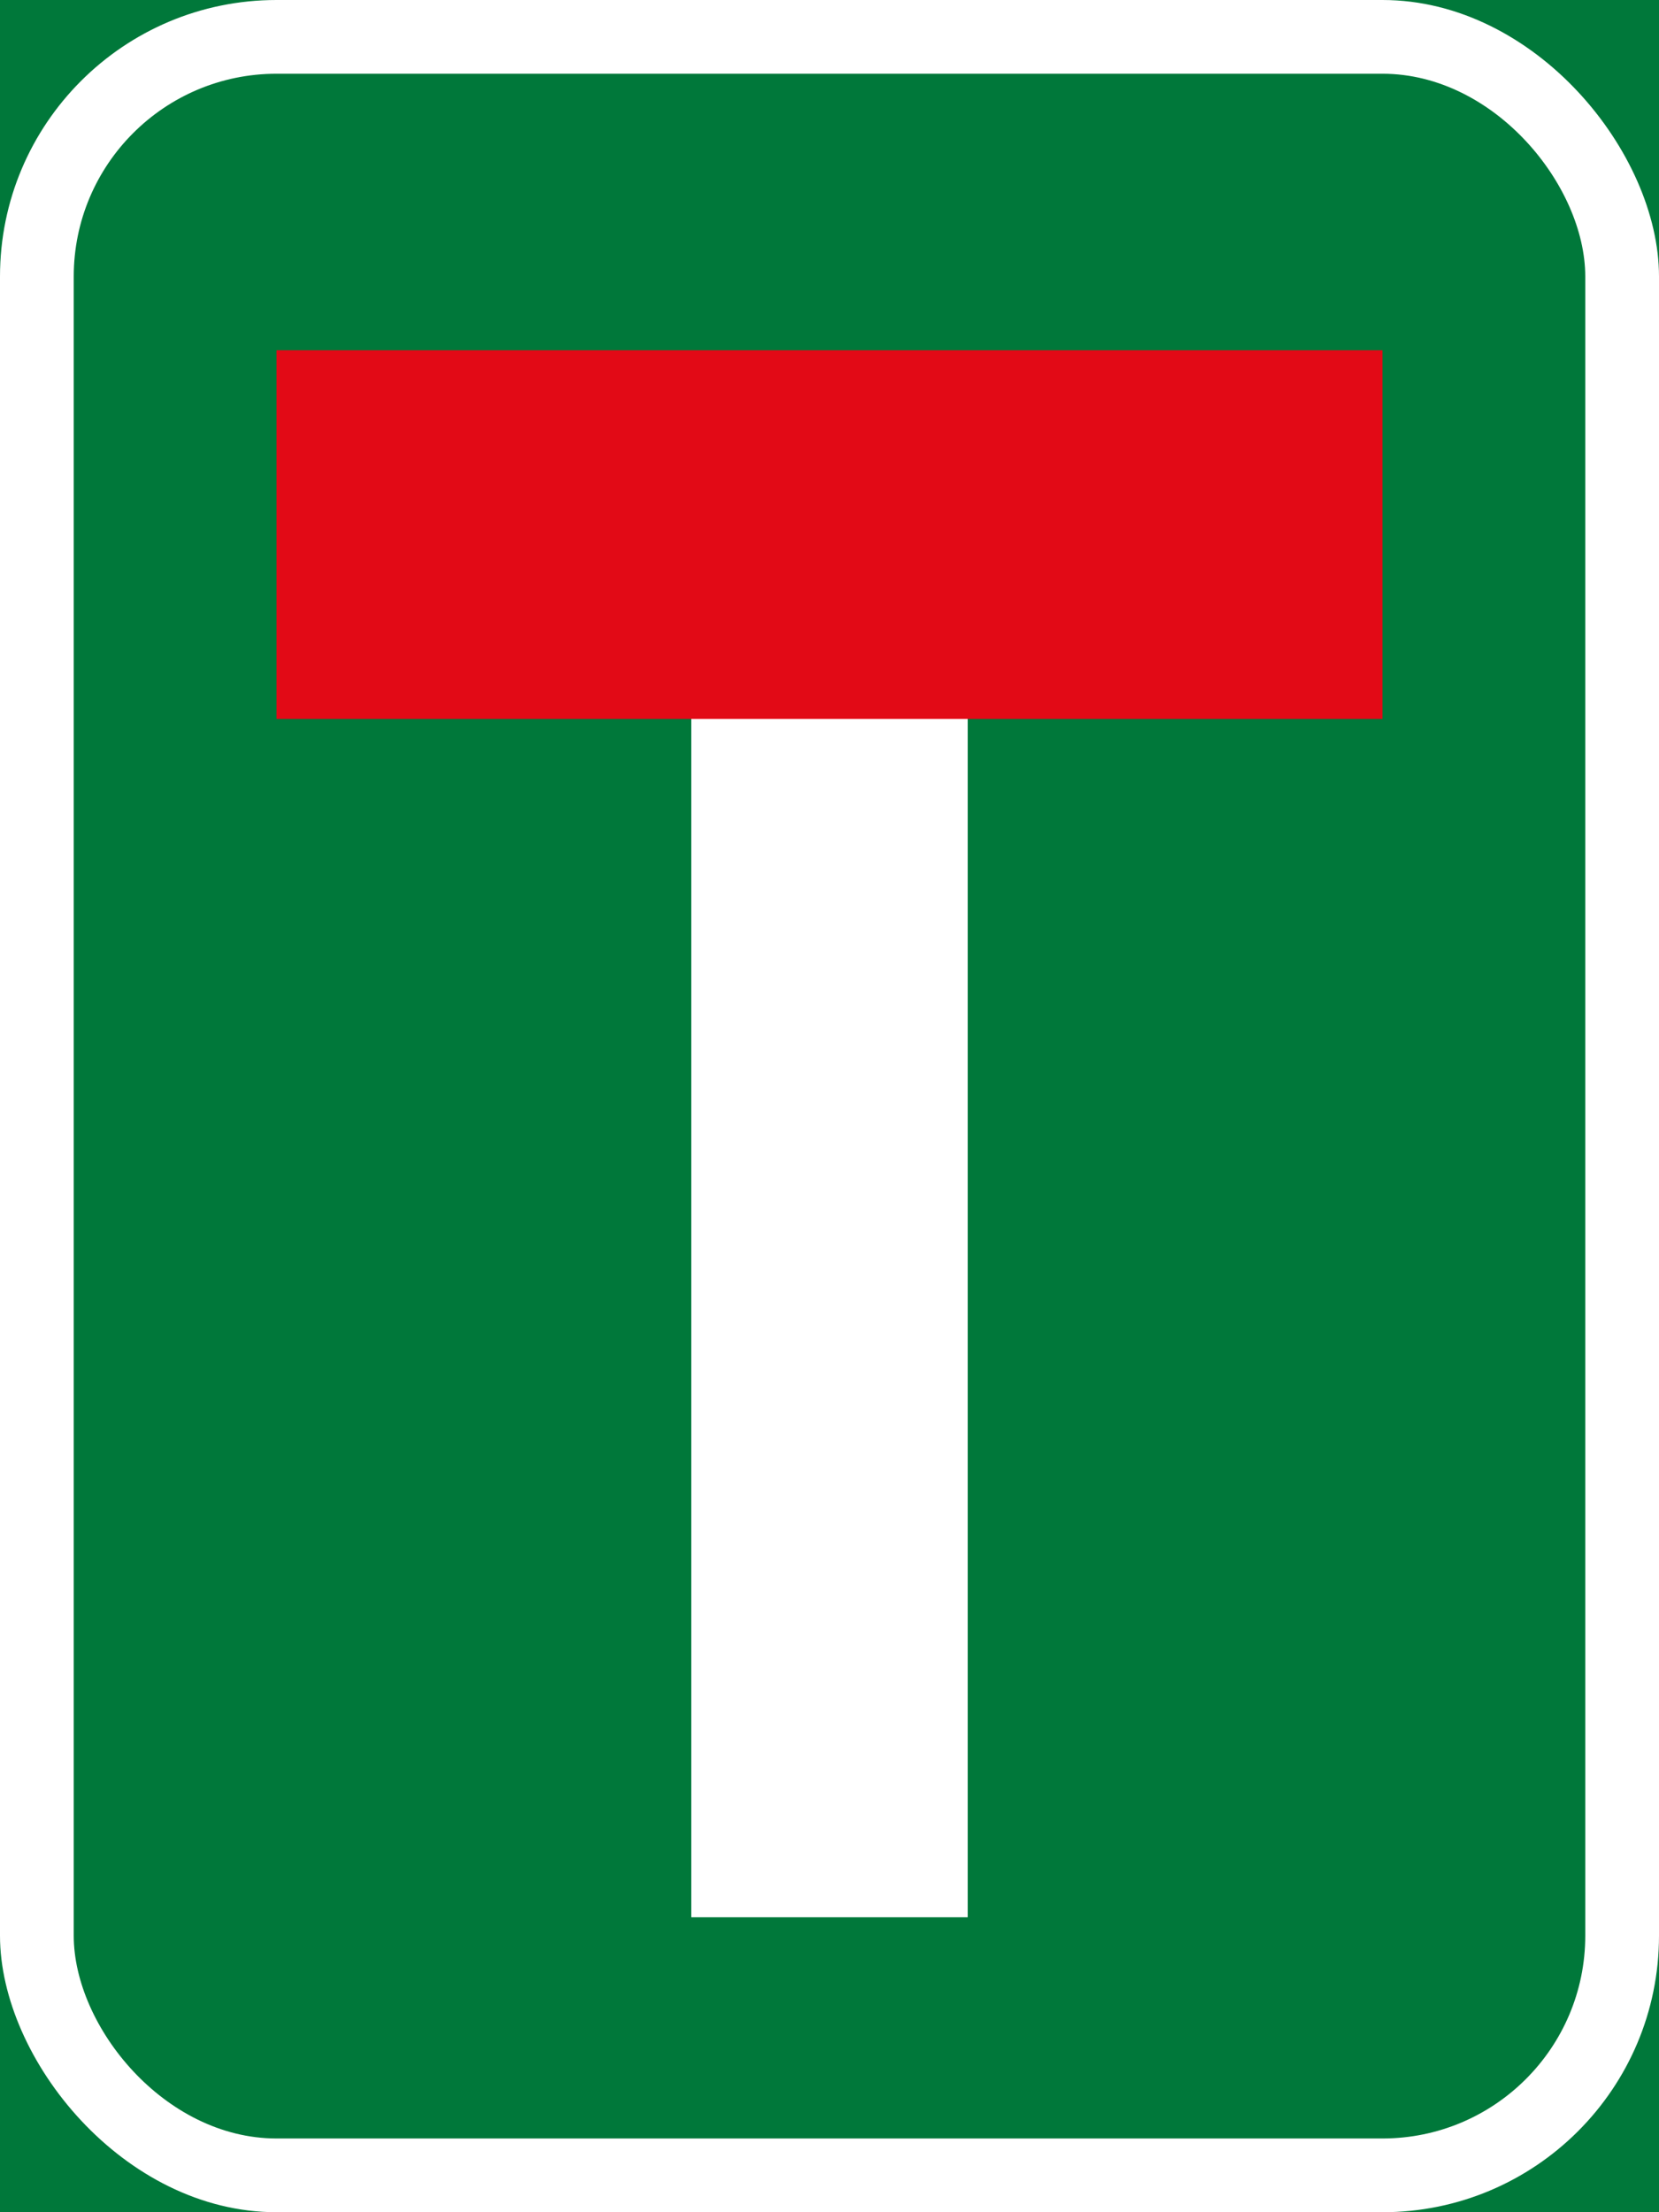
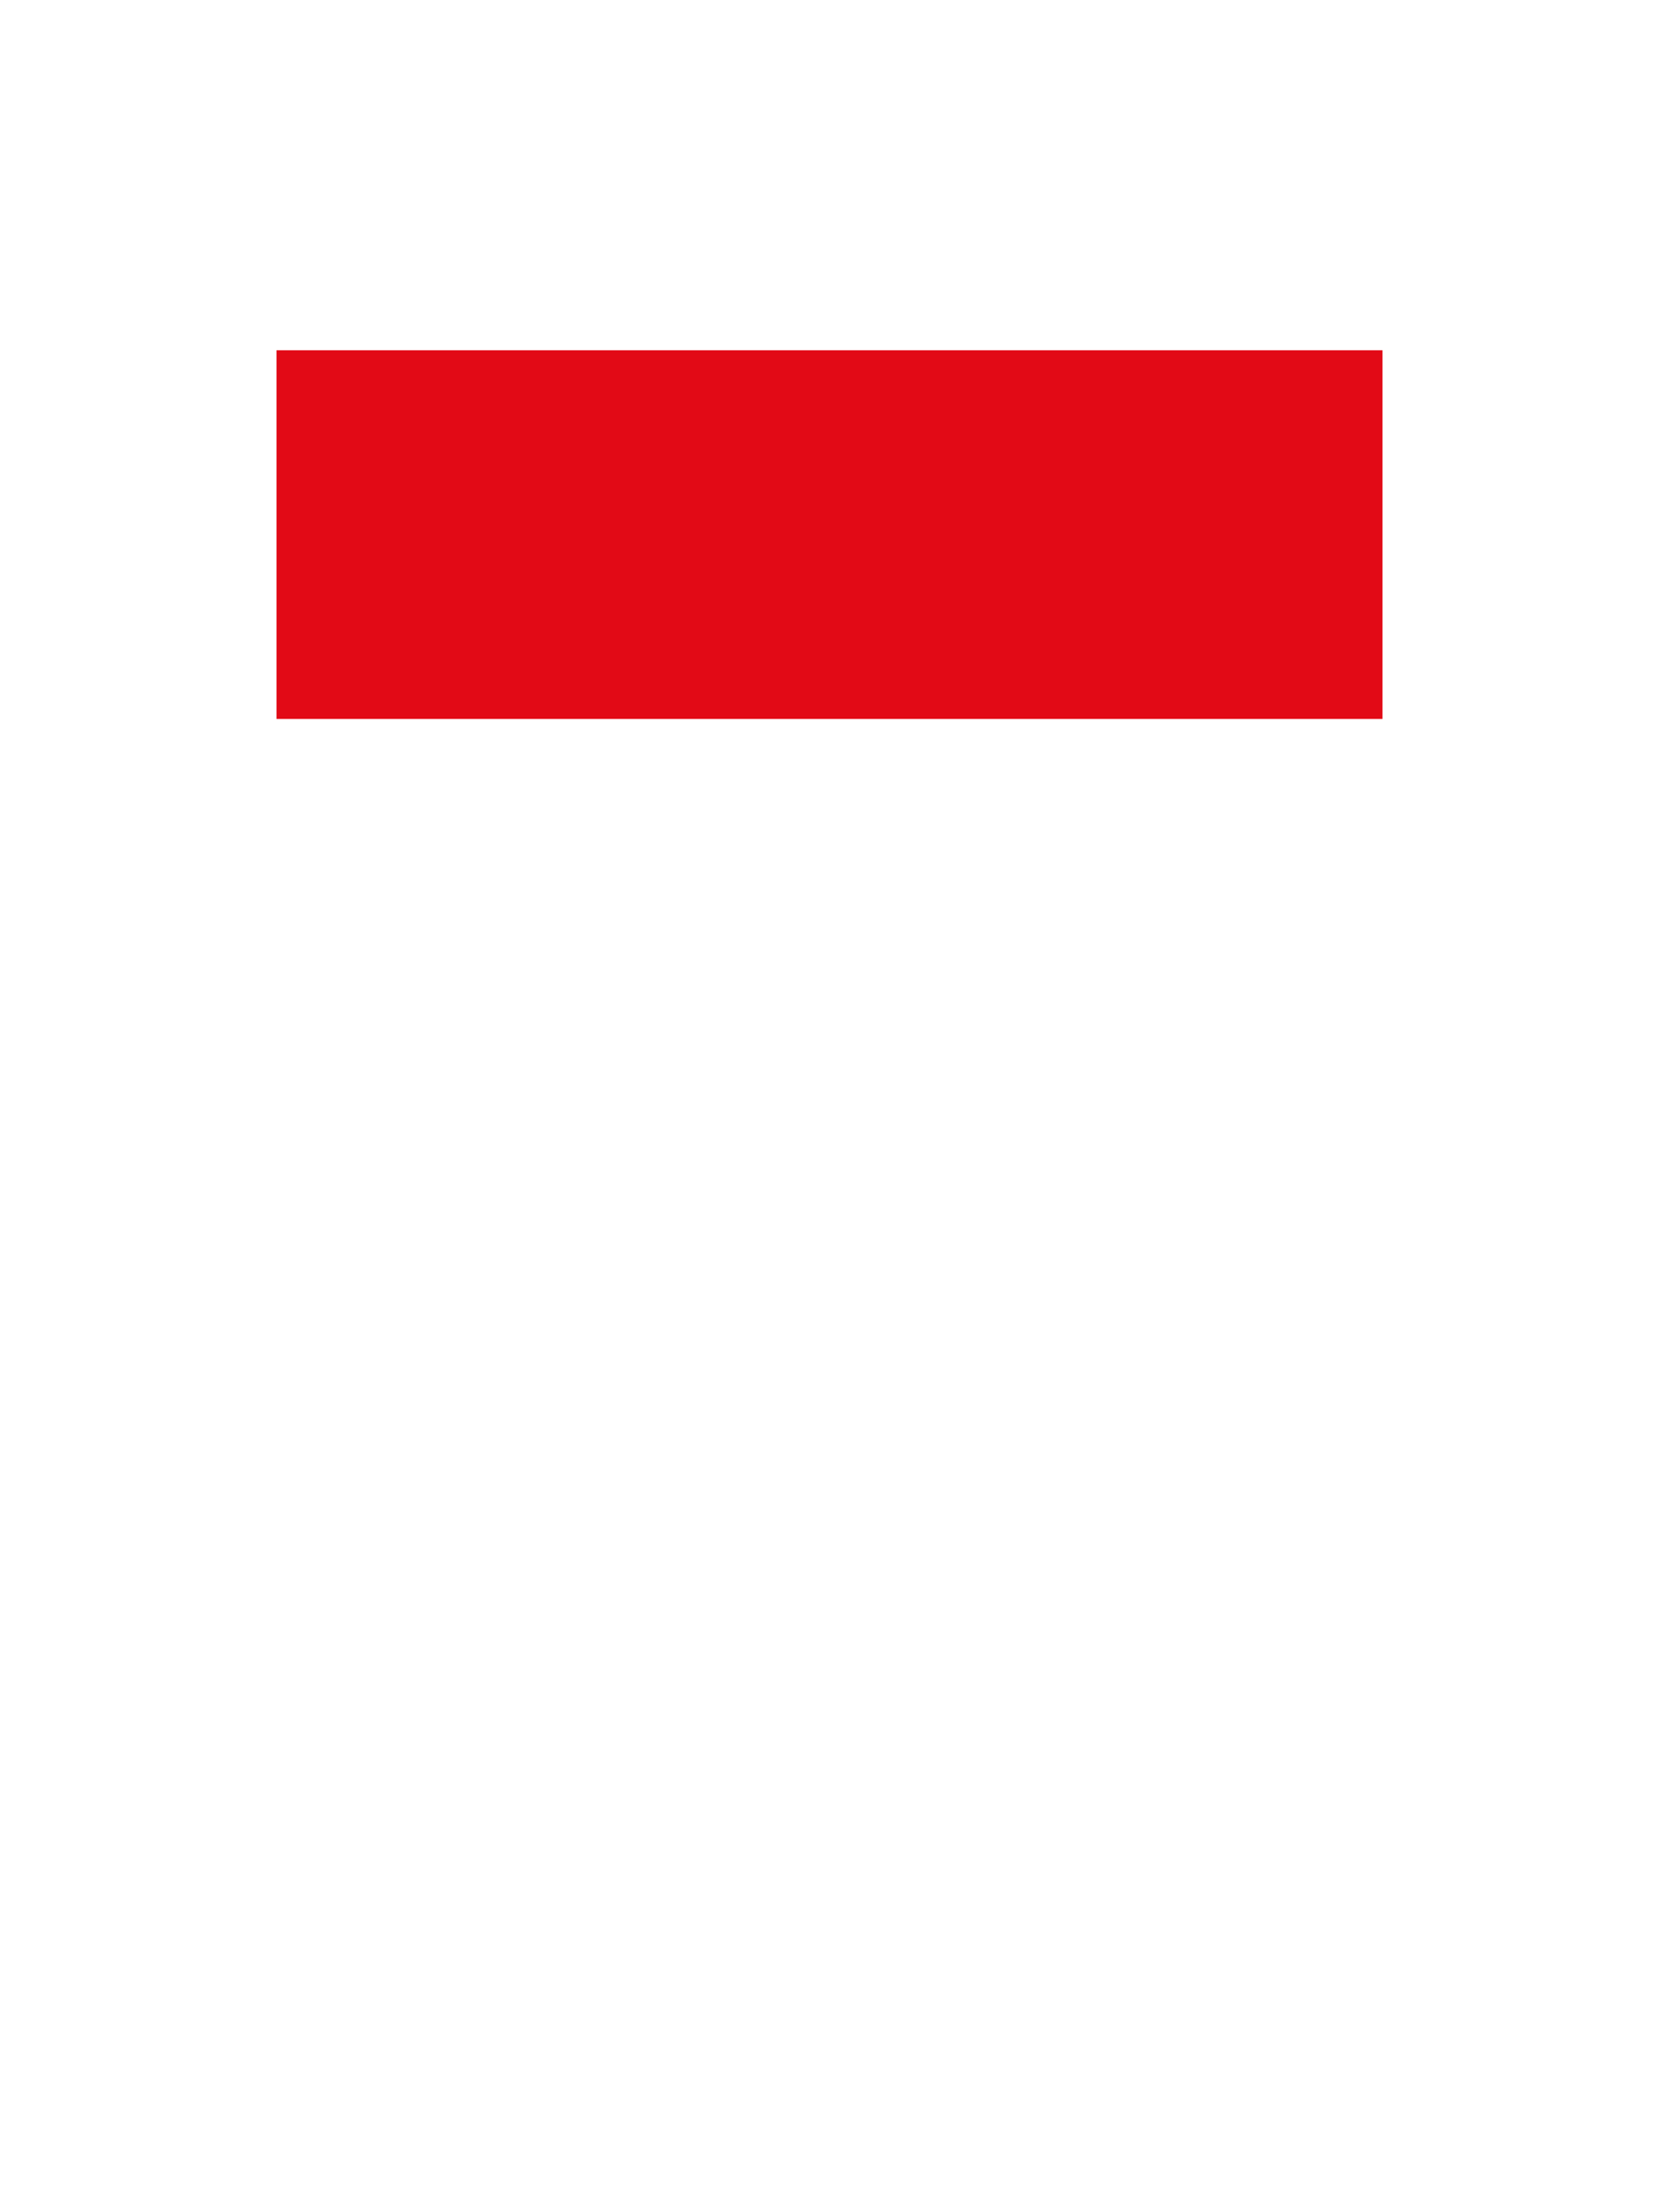
<svg xmlns="http://www.w3.org/2000/svg" xmlns:ns1="http://www.inkscape.org/namespaces/inkscape" xmlns:ns2="http://sodipodi.sourceforge.net/DTD/sodipodi-0.dtd" width="450mm" height="600mm" viewBox="0 0 450 600" version="1.1" id="svg8" ns1:version="0.92.2 (5c3e80d, 2017-08-06)" ns2:docname="11.svg">
  <defs id="defs2" />
  <ns2:namedview id="base" pagecolor="#ffffff" bordercolor="#666666" borderopacity="1.0" ns1:pageopacity="0.0" ns1:pageshadow="2" ns1:zoom="0.24748737" ns1:cx="975.18377" ns1:cy="1323.6887" ns1:document-units="mm" ns1:current-layer="layer1" showgrid="false" fit-margin-top="0" fit-margin-left="0" fit-margin-right="0" fit-margin-bottom="0" ns1:window-width="1920" ns1:window-height="1057" ns1:window-x="-8" ns1:window-y="-8" ns1:window-maximized="1" />
  <g ns1:label="Layer 1" ns1:groupmode="layer" id="layer1" transform="translate(0,303)">
-     <rect style="opacity:1;fill:#00783a;fill-opacity:1;fill-rule:nonzero;stroke:none;stroke-width:0.392;stroke-linecap:butt;stroke-linejoin:miter;stroke-miterlimit:4;stroke-dasharray:none;stroke-opacity:1;paint-order:stroke fill markers" id="rect815" width="450" height="600" x="0" y="-303" />
    <rect y="-303" x="0" height="600" width="450" id="rect817" style="opacity:1;fill:#ffffff;fill-opacity:1;fill-rule:nonzero;stroke:none;stroke-width:0.392;stroke-linecap:butt;stroke-linejoin:miter;stroke-miterlimit:4;stroke-dasharray:none;stroke-opacity:1;paint-order:stroke fill markers" rx="75" ry="75" />
-     <rect y="-283" x="20" height="560" width="410" id="rect819" style="opacity:1;fill:#00783a;fill-opacity:1;fill-rule:nonzero;stroke:none;stroke-width:0.362;stroke-linecap:butt;stroke-linejoin:miter;stroke-miterlimit:4;stroke-dasharray:none;stroke-opacity:1;paint-order:stroke fill markers" rx="55" ry="55" />
    <rect style="opacity:1;fill:#ffffff;fill-opacity:1;fill-rule:nonzero;stroke:none;stroke-width:0.145;stroke-linecap:butt;stroke-linejoin:miter;stroke-miterlimit:4;stroke-dasharray:none;stroke-opacity:1;paint-order:stroke fill markers" id="rect821" width="75" height="350" x="187.5" y="-133" />
    <rect style="opacity:1;fill:#e20a16;fill-opacity:1;fill-rule:nonzero;stroke:none;stroke-width:0.243;stroke-linecap:butt;stroke-linejoin:miter;stroke-miterlimit:4;stroke-dasharray:none;stroke-opacity:1;paint-order:stroke fill markers" id="rect823" width="300" height="100" x="75" y="-208" />
  </g>
</svg>